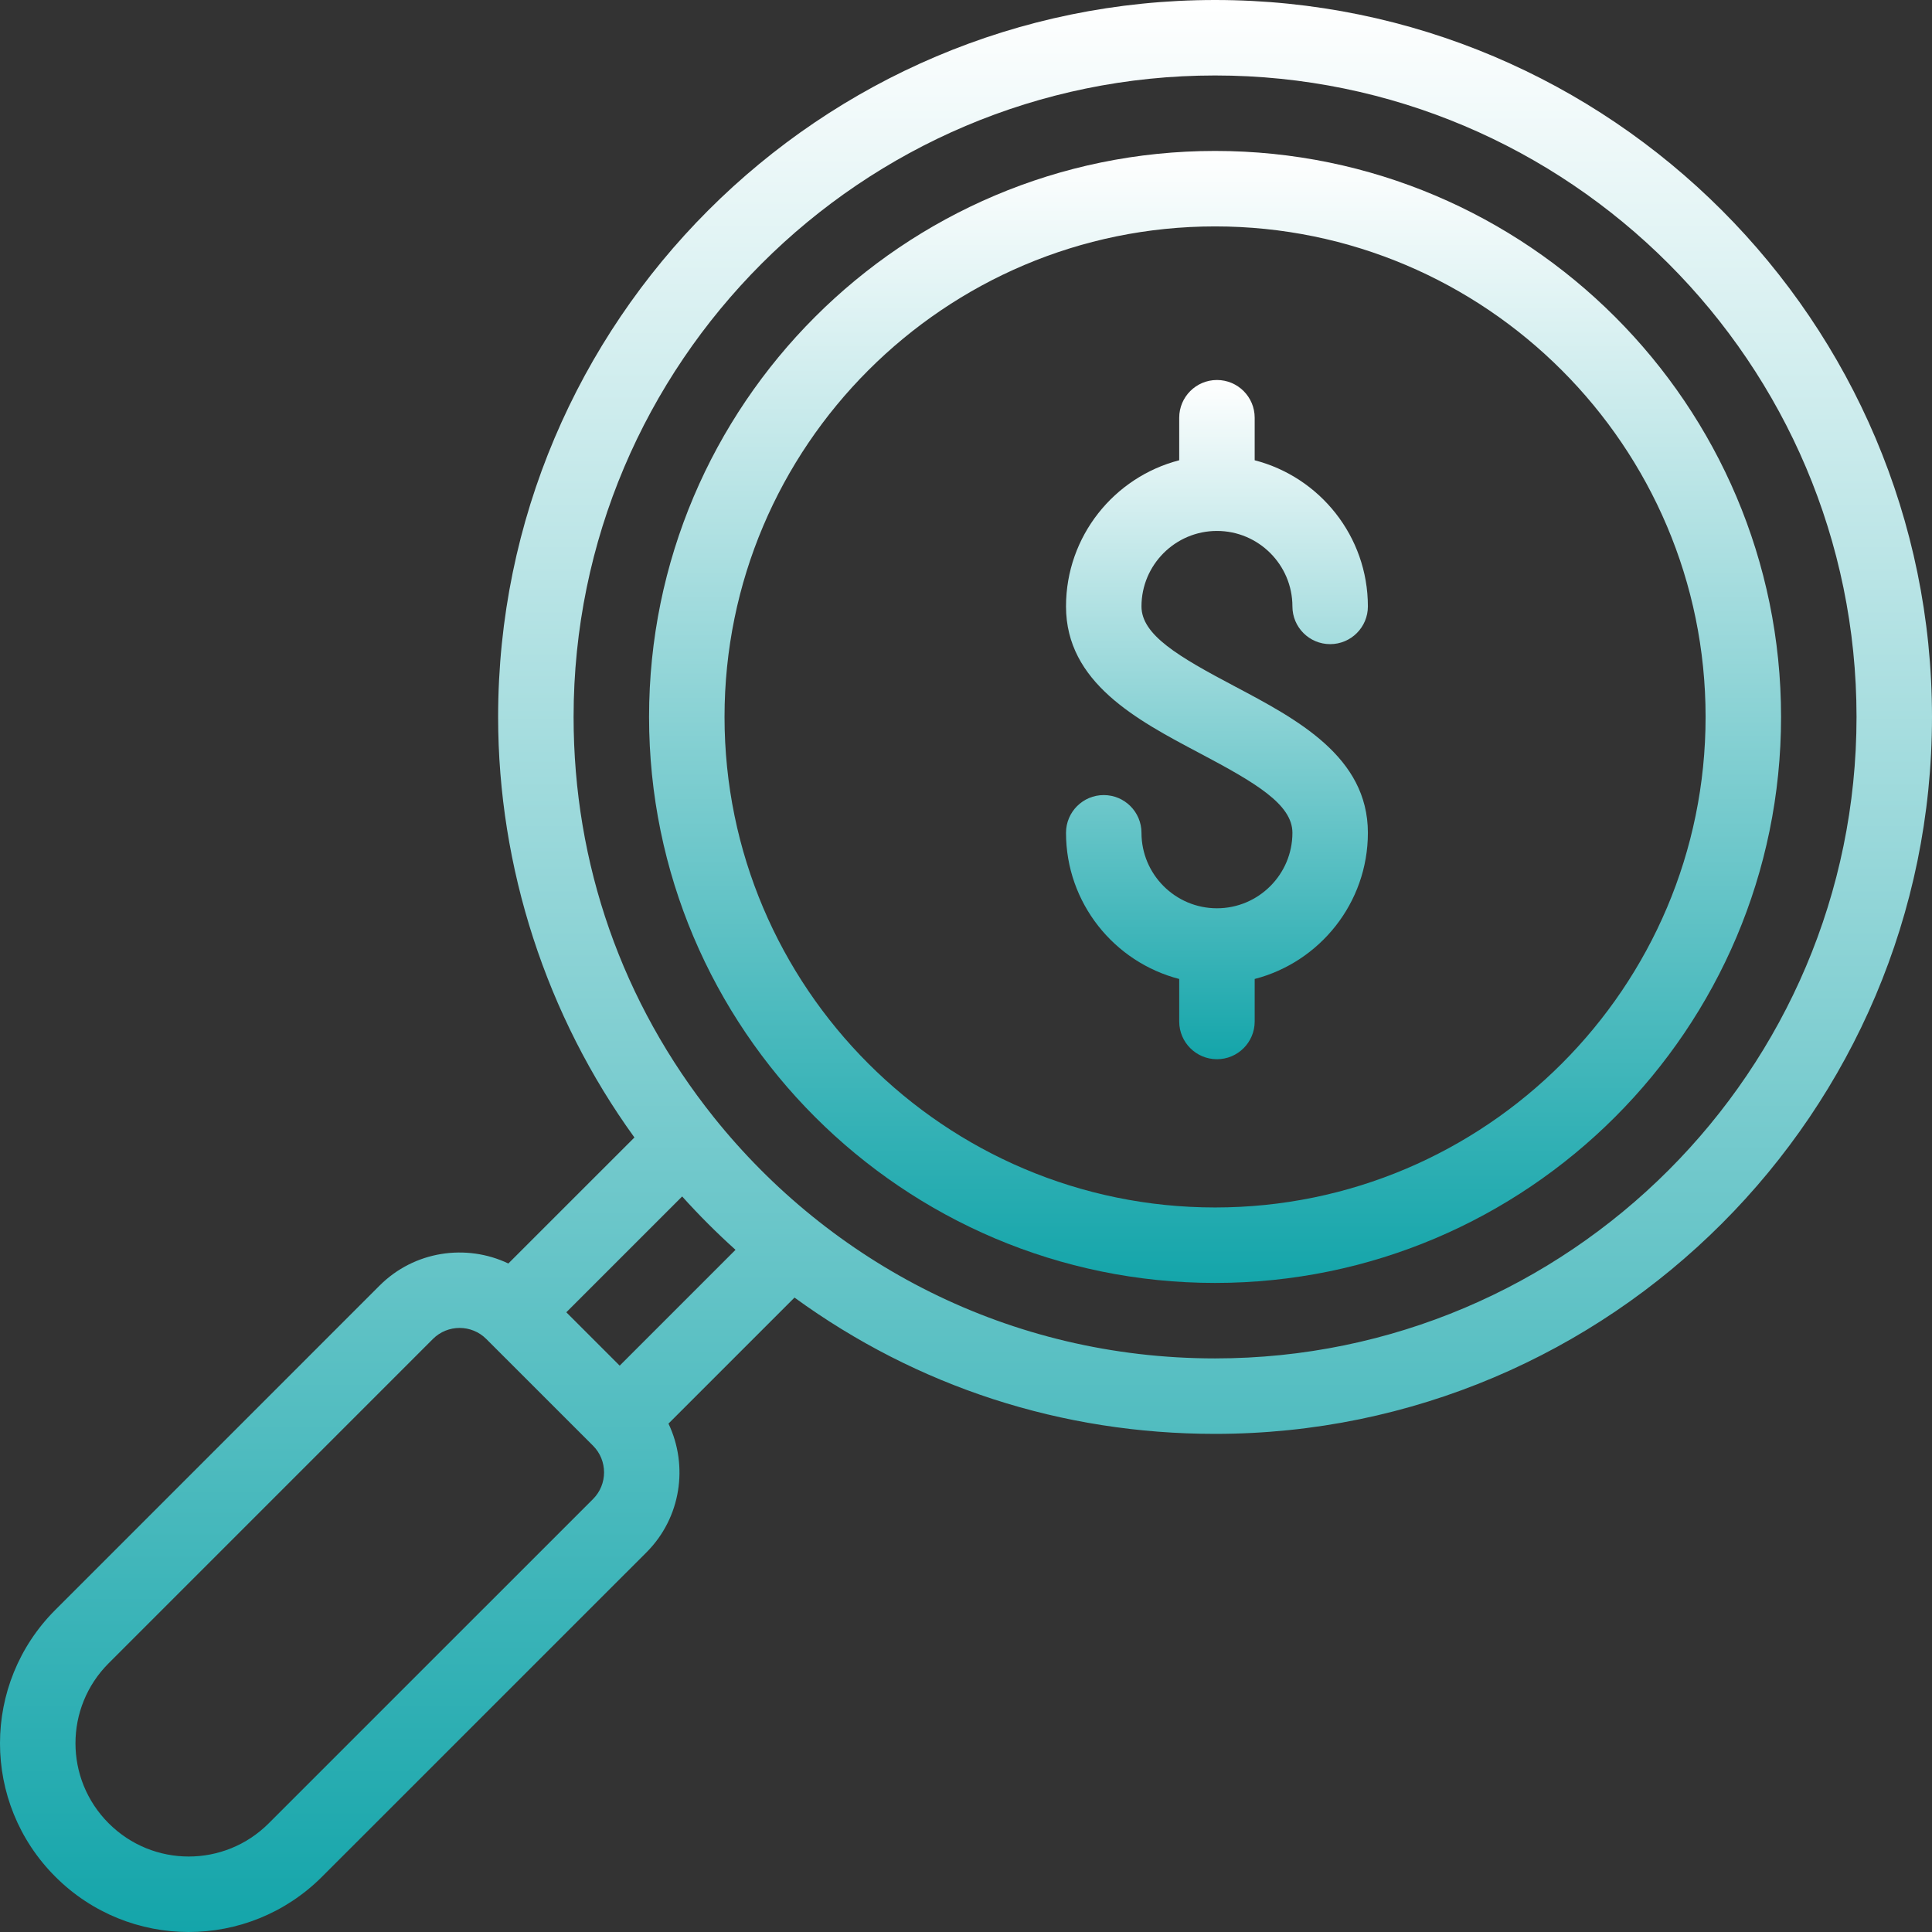
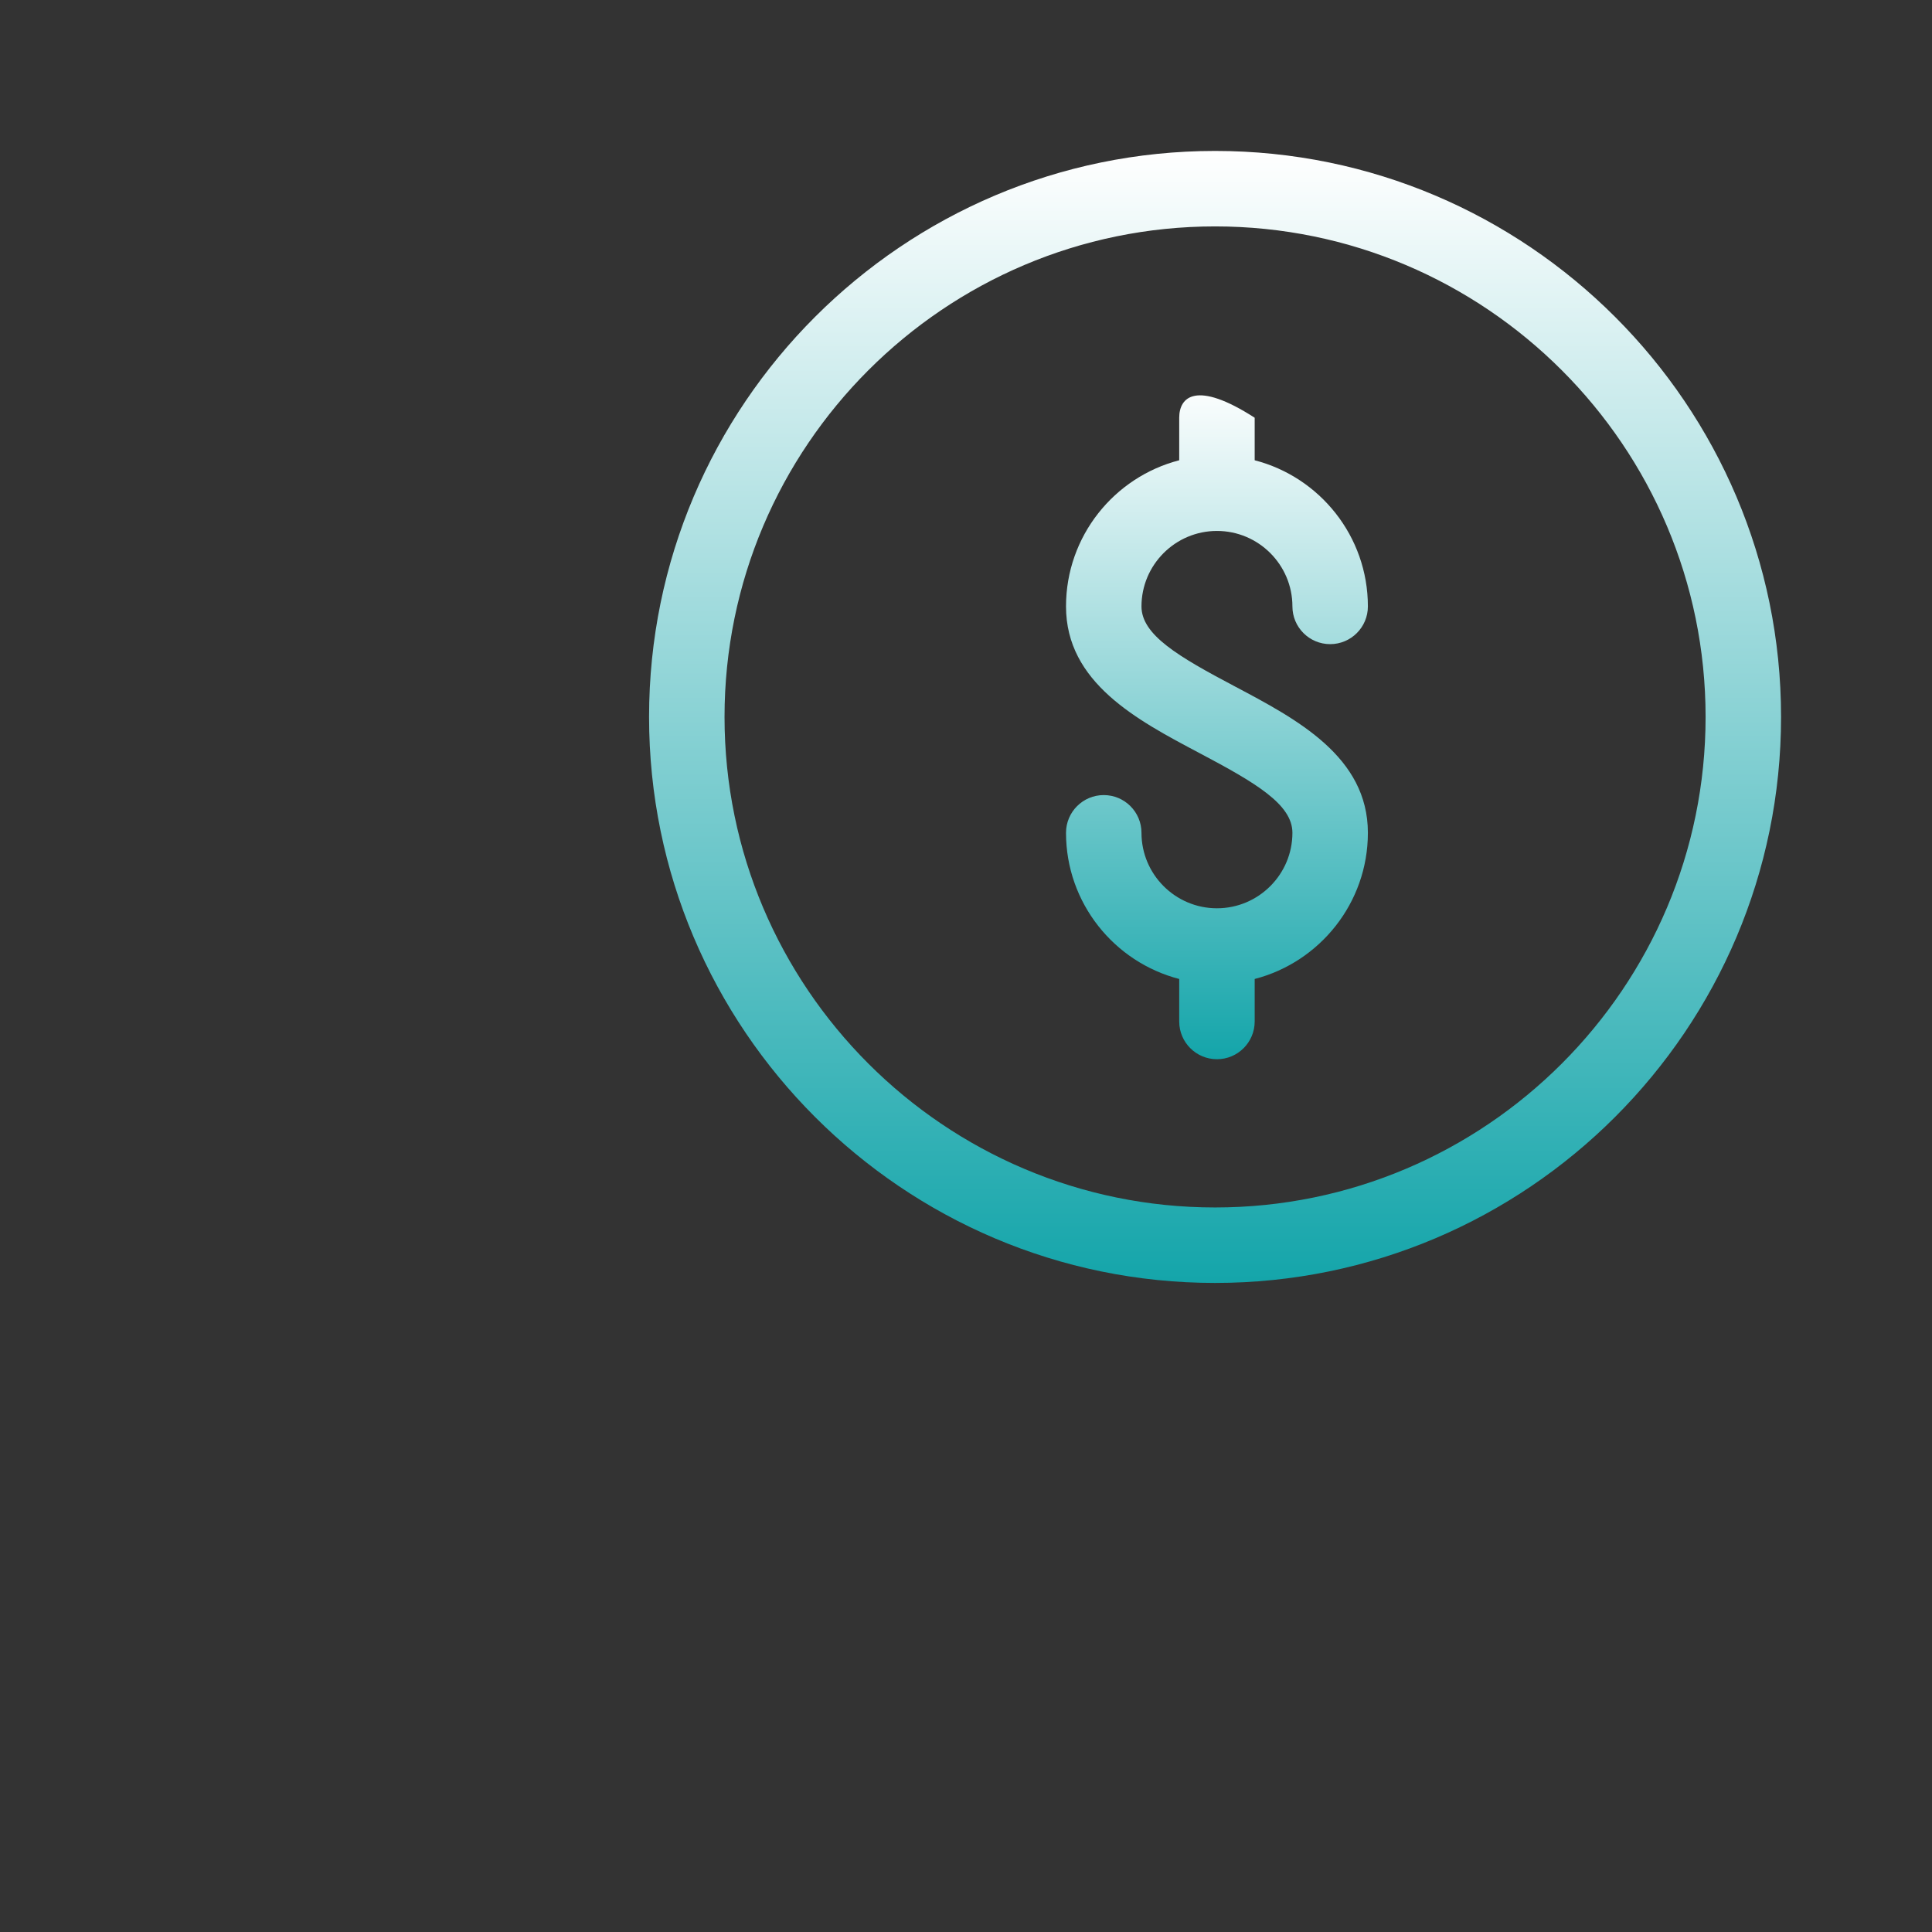
<svg xmlns="http://www.w3.org/2000/svg" width="64" height="64" viewBox="0 0 64 64" fill="none">
  <rect x="0" y="0" width="64" height="64" fill="#333333" stroke="none" />
  <g clip-path="url(#clip0_342_692)">
-     <path d="M40.251 0C27.155 0 16.501 10.654 16.501 23.749C16.501 28.745 18.098 33.649 21.016 37.68L16.84 41.855C15.447 41.192 13.726 41.435 12.574 42.587L1.833 53.329C-0.61 55.771 -0.612 59.724 1.832 62.167C4.275 64.611 8.228 64.611 10.67 62.167L21.413 51.426C22.565 50.274 22.808 48.553 22.144 47.159L26.319 42.984C30.384 45.941 35.176 47.499 40.251 47.499C53.346 47.499 64 36.845 64 23.749C64 10.654 53.346 0 40.251 0ZM19.645 49.658L8.902 60.4C7.437 61.866 5.067 61.867 3.6 60.399C2.134 58.934 2.133 56.563 3.6 55.097L14.341 44.355C14.828 43.868 15.621 43.868 16.108 44.355L19.645 47.891C20.132 48.378 20.132 49.171 19.645 49.658ZM20.528 45.239L18.76 43.471L22.597 39.634C23.155 40.254 23.746 40.845 24.365 41.402L20.528 45.239ZM40.251 44.999C33.413 44.999 27.49 41.813 23.647 37.012C20.608 33.211 19.001 28.625 19.001 23.75C19.001 12.033 28.534 2.5 40.251 2.5C51.967 2.5 61.5 12.033 61.5 23.75C61.5 35.466 51.967 44.999 40.251 44.999Z" fill="url(#paint0_linear_342_692)" />
    <path d="M40.251 5C29.912 5 21.501 13.411 21.501 23.749C21.501 34.088 29.912 42.499 40.251 42.499C50.589 42.499 59 34.088 59 23.749C59 13.411 50.589 5 40.251 5ZM40.251 39.999C31.291 39.999 24.001 32.709 24.001 23.749C24.001 14.789 31.291 7.5 40.251 7.5C49.211 7.5 56.5 14.789 56.5 23.749C56.5 32.709 49.211 39.999 40.251 39.999Z" fill="url(#paint1_linear_342_692)" />
-     <path d="M40.898 22.734C39.034 21.749 37.813 21.033 37.813 20.088C37.813 18.71 38.934 17.588 40.313 17.588C41.691 17.588 42.813 18.71 42.813 20.088C42.813 20.779 43.373 21.338 44.063 21.338C44.753 21.338 45.313 20.779 45.313 20.088C45.313 17.763 43.717 15.803 41.563 15.247V13.838C41.563 13.148 41.003 12.588 40.313 12.588C39.623 12.588 39.063 13.148 39.063 13.838V15.247C36.909 15.803 35.313 17.763 35.313 20.088C35.313 22.61 37.66 23.85 39.729 24.944C41.592 25.929 42.813 26.644 42.813 27.588C42.813 28.966 41.691 30.088 40.313 30.088C38.934 30.088 37.813 28.966 37.813 27.588C37.813 26.898 37.253 26.338 36.563 26.338C35.873 26.338 35.313 26.898 35.313 27.588C35.313 29.913 36.909 31.873 39.063 32.43V33.838C39.063 34.528 39.623 35.088 40.313 35.088C41.003 35.088 41.563 34.528 41.563 33.838V32.43C43.717 31.873 45.313 29.913 45.313 27.588C45.313 25.068 42.967 23.828 40.898 22.734Z" fill="url(#paint2_linear_342_692)" />
+     <path d="M40.898 22.734C39.034 21.749 37.813 21.033 37.813 20.088C37.813 18.71 38.934 17.588 40.313 17.588C41.691 17.588 42.813 18.71 42.813 20.088C42.813 20.779 43.373 21.338 44.063 21.338C44.753 21.338 45.313 20.779 45.313 20.088C45.313 17.763 43.717 15.803 41.563 15.247V13.838C39.623 12.588 39.063 13.148 39.063 13.838V15.247C36.909 15.803 35.313 17.763 35.313 20.088C35.313 22.61 37.66 23.85 39.729 24.944C41.592 25.929 42.813 26.644 42.813 27.588C42.813 28.966 41.691 30.088 40.313 30.088C38.934 30.088 37.813 28.966 37.813 27.588C37.813 26.898 37.253 26.338 36.563 26.338C35.873 26.338 35.313 26.898 35.313 27.588C35.313 29.913 36.909 31.873 39.063 32.43V33.838C39.063 34.528 39.623 35.088 40.313 35.088C41.003 35.088 41.563 34.528 41.563 33.838V32.43C43.717 31.873 45.313 29.913 45.313 27.588C45.313 25.068 42.967 23.828 40.898 22.734Z" fill="url(#paint2_linear_342_692)" />
  </g>
  <defs>
    <linearGradient id="paint0_linear_342_692" x1="32" y1="0" x2="32" y2="64" gradientUnits="userSpaceOnUse">
      <stop stop-color="white" />
      <stop offset="1" stop-color="#14A5AA" />
    </linearGradient>
    <linearGradient id="paint1_linear_342_692" x1="40.251" y1="5" x2="40.251" y2="42.499" gradientUnits="userSpaceOnUse">
      <stop stop-color="white" />
      <stop offset="1" stop-color="#14A5AA" />
    </linearGradient>
    <linearGradient id="paint2_linear_342_692" x1="40.313" y1="12.588" x2="40.313" y2="35.088" gradientUnits="userSpaceOnUse">
      <stop stop-color="white" />
      <stop offset="1" stop-color="#14A5AA" />
    </linearGradient>
    <clipPath id="clip0_342_692">
      <rect width="64" height="64" fill="white" />
    </clipPath>
  </defs>
</svg>